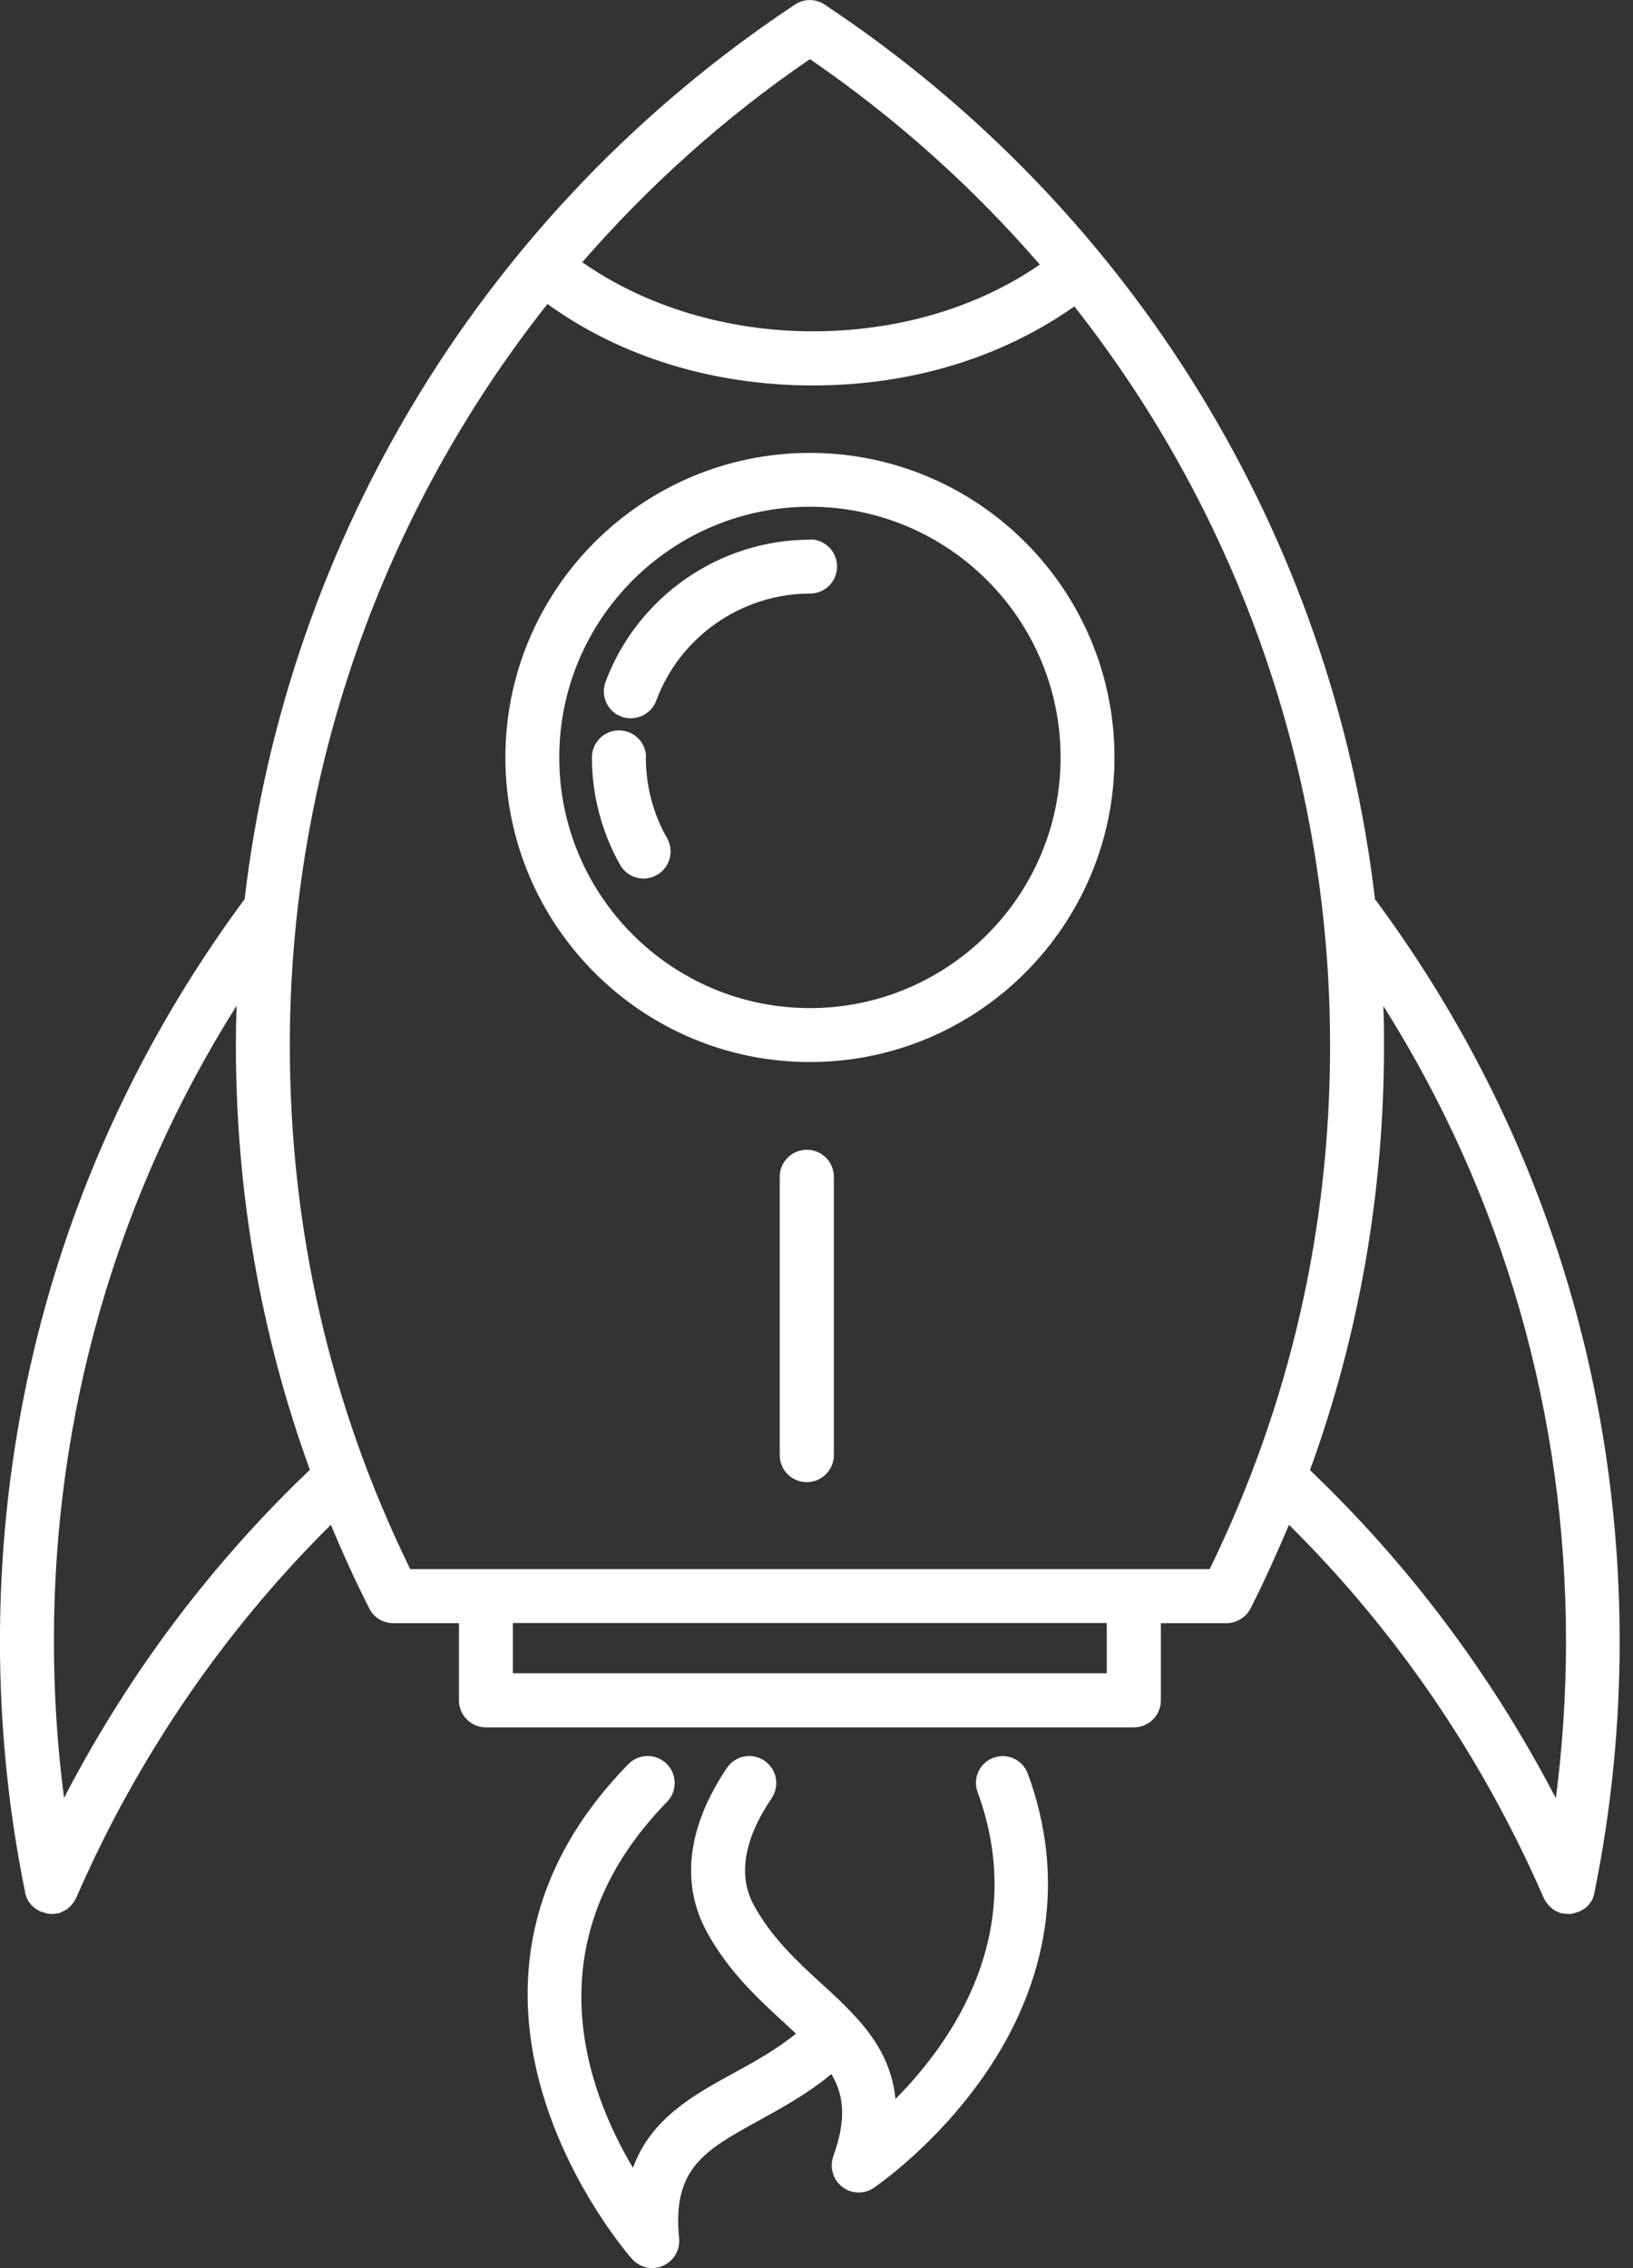
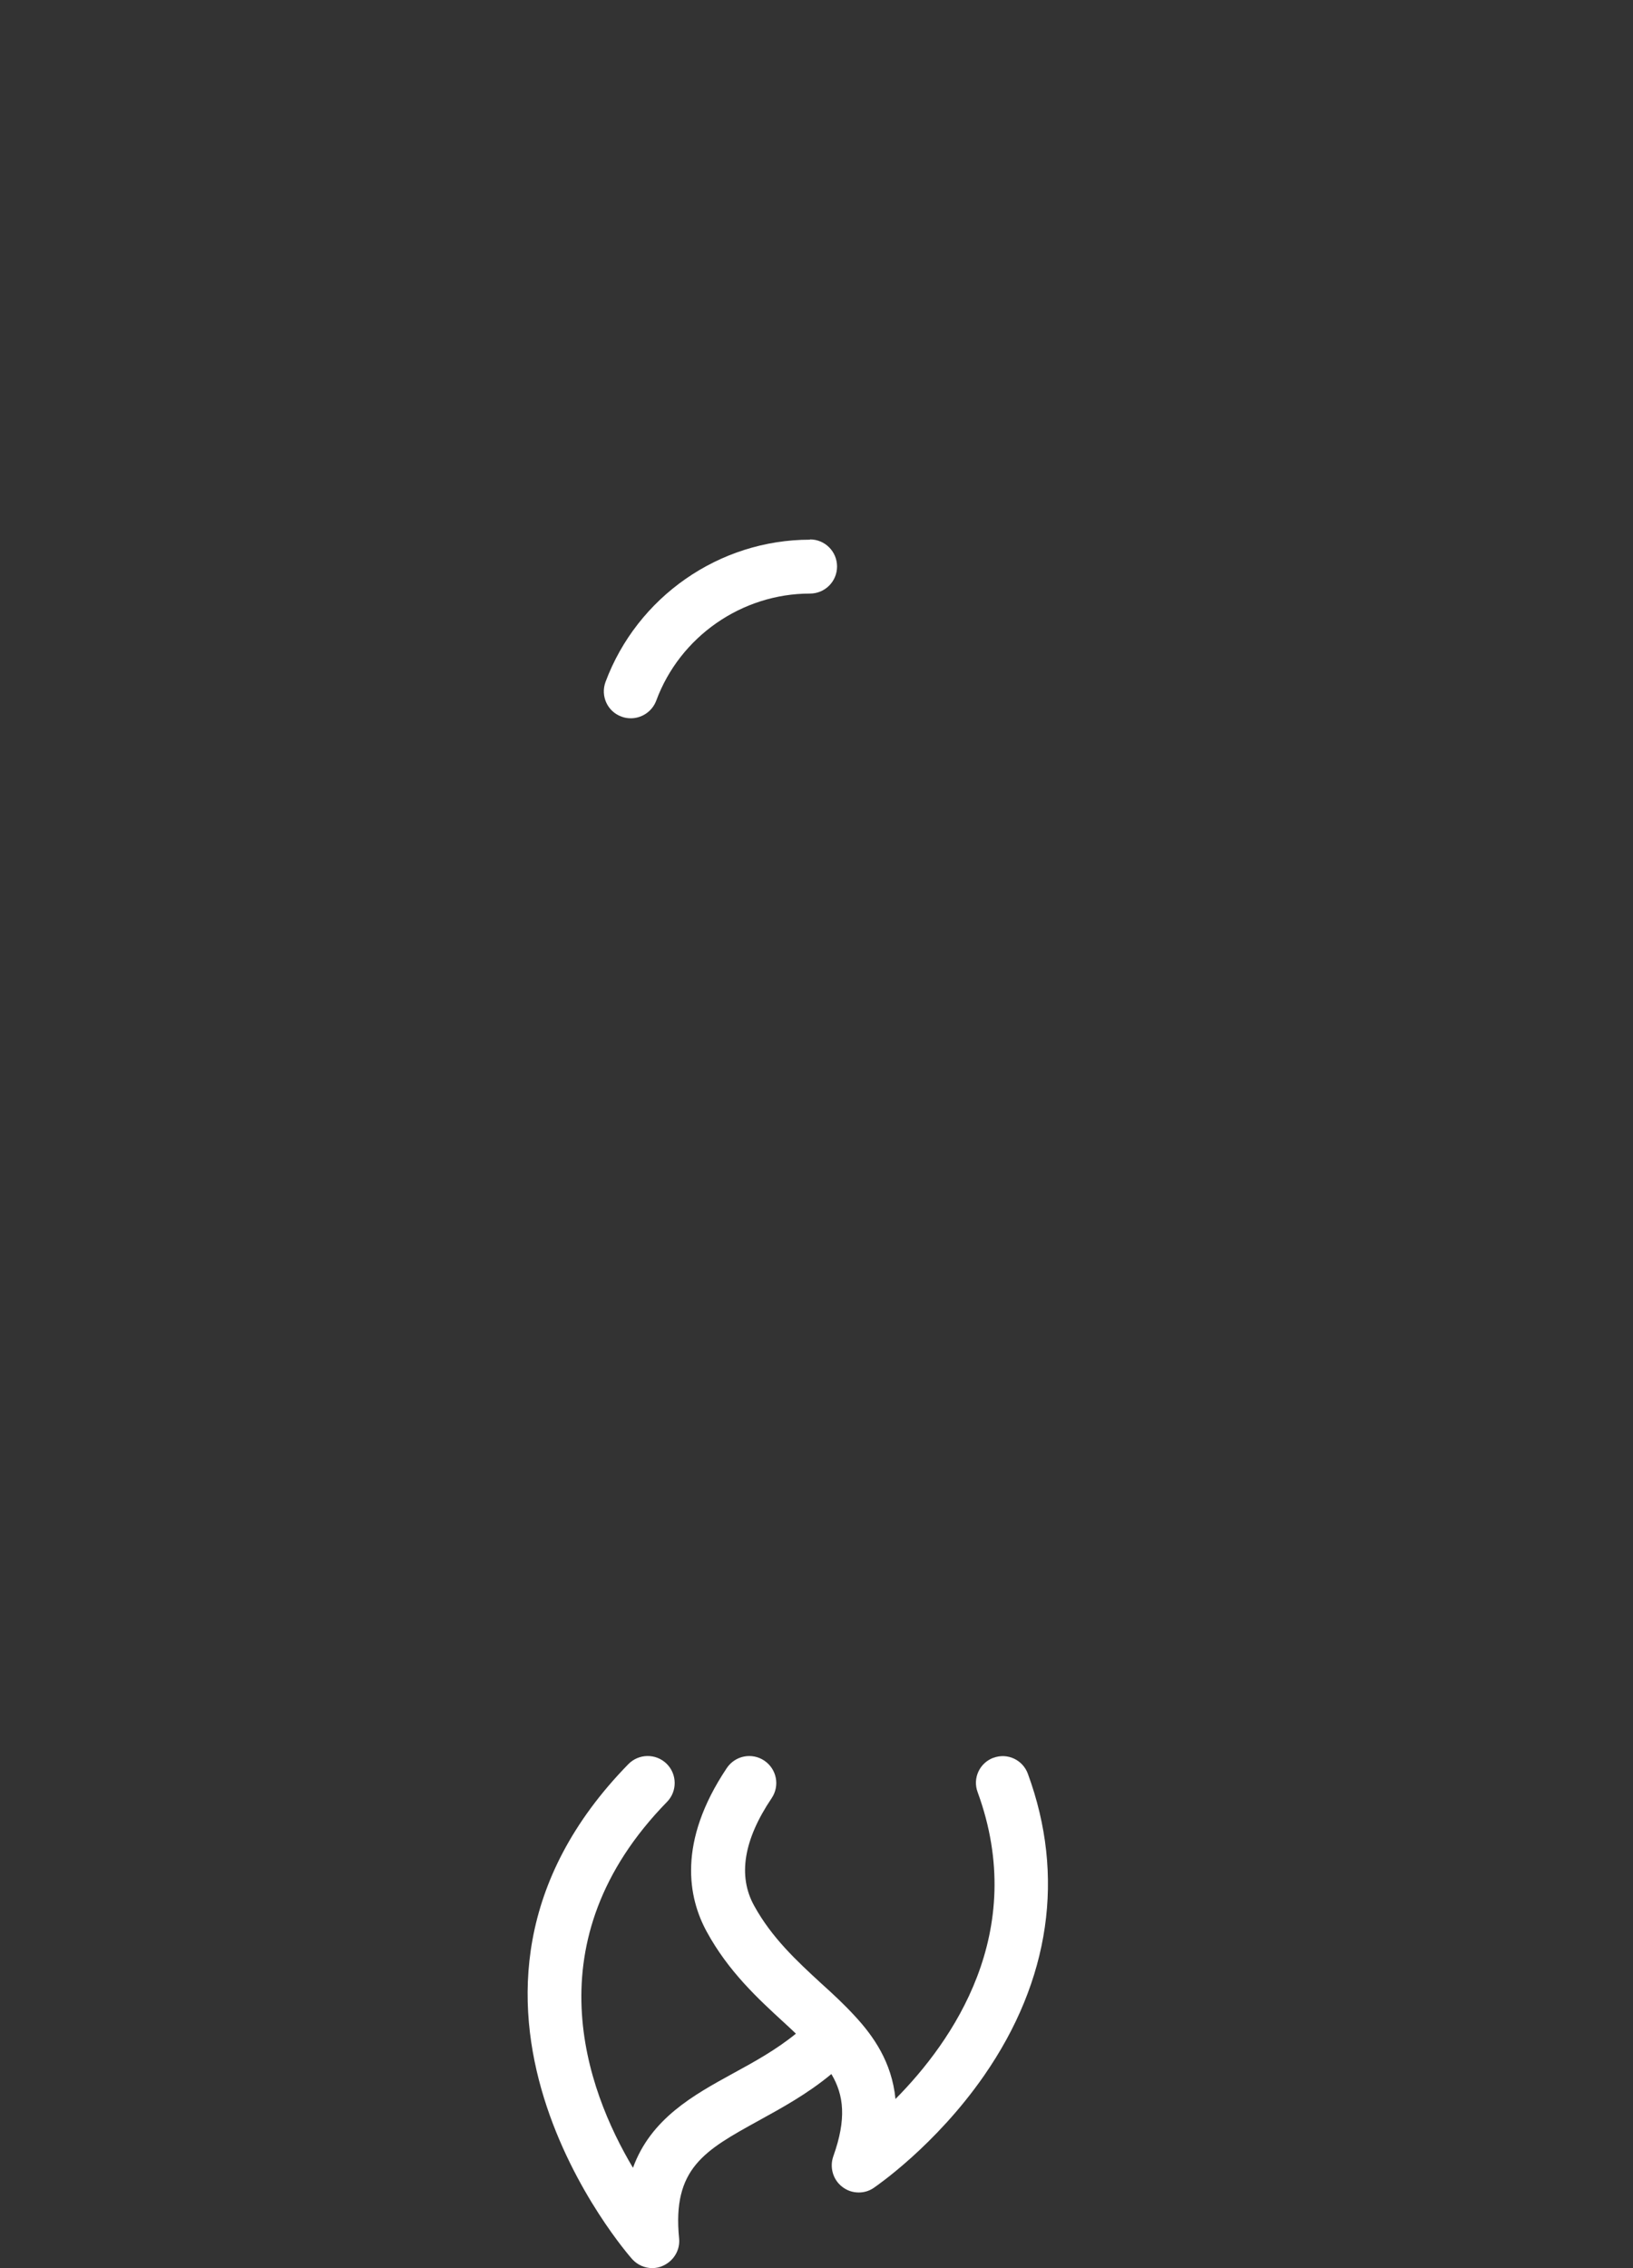
<svg xmlns="http://www.w3.org/2000/svg" fill="none" height="50" viewBox="0 0 36 50" width="36">
  <rect x="0" y="0" width="36" height="50" fill="#333333" stroke="none" />
  <g fill="#fff">
-     <path d="m35.125 41.816s0 0 0-.005c.011-.032.021-.059.027-.09 0 0 0-.005 0-.011.368-1.806.554-3.666.554-5.52 0-5.93-1.854-11.579-5.366-16.331-.011-.011-.021-.021-.027-.032-.938-7.993-5.323-15.202-12.133-19.726-.197-.133-.458-.133-.655 0-6.81 4.518-11.195 11.733-12.133 19.726-.011.011-.021.021-.027.032-3.511 4.758-5.366 10.406-5.366 16.331 0 1.86.187 3.719.554 5.52v.011c.005.032.016.059.027.085v.011c.016.032.032.069.048.096 0 .005.011.016.016.021.016.021.032.043.048.064.011.011.021.021.032.027.016.016.032.032.053.043.011.011.021.016.037.027.021.011.043.027.064.037.005 0 .016.011.021.011h.016c.027.011.053.016.08.027.011 0 .021.005.032.011.037.005.075.011.112.011s.069 0 .107-.011h.011.016c.027-.005.053-.016.08-.027.005 0 .016-.005.021-.011.032-.016.059-.032.091-.048.005 0 .016-.011.021-.016.021-.016.043-.032.059-.053.005-.005.016-.016.021-.021.016-.021.037-.043.053-.064 0-.005.011-.011.011-.016.016-.027.032-.053.048-.085.256-.586.538-1.178.842-1.758 1.263-2.403 2.867-4.577 4.774-6.469.261.623.538 1.236.847 1.844.101.203.304.325.533.325h1.444v1.7c0 .33.266.597.597.597h14.28c.33 0 .597-.266.597-.597v-1.7h1.444c.224 0 .432-.128.533-.325.309-.607.586-1.226.847-1.844 1.908 1.891 3.511 4.06 4.774 6.469.304.581.586 1.167.842 1.758.016.032.032.059.048.085 0 .005.011.011.011.016.016.021.032.043.053.064.005.005.016.016.021.021.021.016.037.037.059.053.005 0 .016.011.021.016.027.021.059.037.091.048.005 0 .016.005.021.011.027.011.053.021.08.027h.016.011c.037.005.069.011.107.011s.075 0 .112-.011c.011 0 .021-.005.032-.011.027-.005.053-.016.08-.027h.016c.005 0 .016-.011.021-.011.021-.011.043-.021.064-.037.011-.005.021-.016.037-.021.016-.016.037-.027.053-.043.011-.011.021-.016.027-.027.016-.021.032-.043.048-.064 0-.005.011-.016.016-.021.021-.032.037-.064.048-.096zm-17.269-40.512c1.902 1.305 3.597 2.829 5.067 4.529-1.385.954-3.139 1.471-5.009 1.471-1.87 0-3.692-.549-5.078-1.524 1.46-1.678 3.138-3.192 5.025-4.481zm-16.385 38.22c-.021.037-.037.075-.059.112-.149-1.14-.224-2.302-.224-3.458 0-5.014 1.385-9.815 4.028-14.008-.011.293-.016.581-.016.874 0 3.24.549 6.378 1.631 9.357-2.158 2.057-3.959 4.449-5.36 7.119zm22.928-2.638h-13.092v-1.108h13.092zm2.265-2.296h-17.621c-1.764-3.607-2.654-7.486-2.654-11.541 0-6.026 2.046-11.754 5.68-16.348 1.604 1.162 3.655 1.796 5.845 1.796 2.19 0 4.172-.618 5.771-1.742 3.607 4.582 5.637 10.294 5.637 16.294 0 4.055-.895 7.934-2.654 11.541zm2.217-2.185c1.082-2.984 1.63-6.117 1.63-9.357 0-.293 0-.586-.016-.874 2.643 4.188 4.028 8.994 4.028 14.008 0 1.156-.075 2.312-.224 3.458-.021-.037-.037-.075-.059-.112-1.401-2.664-3.202-5.057-5.36-7.119z" />
-     <path d="m17.855 9.984c-3.703 0-6.714 3.011-6.714 6.714s3.01 6.714 6.714 6.714c3.703 0 6.714-3.011 6.714-6.714s-3.01-6.714-6.714-6.714zm0 12.239c-3.048 0-5.526-2.478-5.526-5.526s2.478-5.526 5.526-5.526c3.048 0 5.526 2.478 5.526 5.526s-2.478 5.526-5.526 5.526z" />
    <path d="m17.856 11.897c-2.003 0-3.81 1.263-4.508 3.138-.112.309.043.65.352.762.069.027.139.037.208.037.24 0 .469-.149.559-.389.522-1.412 1.886-2.36 3.389-2.36.33 0 .597-.266.597-.597 0-.33-.266-.597-.597-.597z" />
-     <path d="m14.243 16.698c0-.33-.267-.597-.597-.597-.33 0-.597.266-.597.597 0 .831.218 1.652.623 2.371.112.192.309.298.517.298.101 0 .203-.027.293-.08.288-.16.384-.527.224-.81-.309-.538-.469-1.156-.469-1.785z" />
-     <path d="m17.786 25.346c-.33 0-.597.266-.597.597v6.133c0 .33.266.597.597.597.33 0 .597-.267.597-.597v-6.133c0-.33-.266-.597-.597-.597z" />
    <path d="m21.905 38.747c-.309.112-.469.453-.352.762 1.13 3.09-.559 5.499-1.812 6.762-.08-.815-.49-1.391-.895-1.828-.229-.25-.474-.479-.741-.719-.538-.495-1.092-1.007-1.481-1.716-.362-.655-.229-1.455.389-2.371.181-.272.112-.639-.165-.826-.272-.181-.639-.112-.826.165-1.098 1.641-.847 2.867-.442 3.607.479.879 1.135 1.481 1.716 2.014.085.08.171.155.25.234-.437.357-.922.623-1.391.879-.863.474-1.806.991-2.201 2.078-1.028-1.726-2.243-5.003.751-8.067.229-.234.224-.613-.011-.842-.234-.229-.613-.224-.842.011-5.019 5.131.032 10.854.085 10.912.117.128.277.197.442.197.08 0 .165-.016.24-.053.234-.107.378-.346.352-.602-.154-1.545.565-1.94 1.753-2.595.511-.282 1.071-.586 1.604-1.028.277.464.336.991.043 1.812-.085.24-.011.512.192.671.107.085.234.128.368.128.117 0 .229-.032.33-.101.053-.037 1.359-.927 2.435-2.478 1.455-2.099 1.79-4.401.964-6.65-.112-.309-.453-.469-.762-.352z" />
  </g>
</svg>